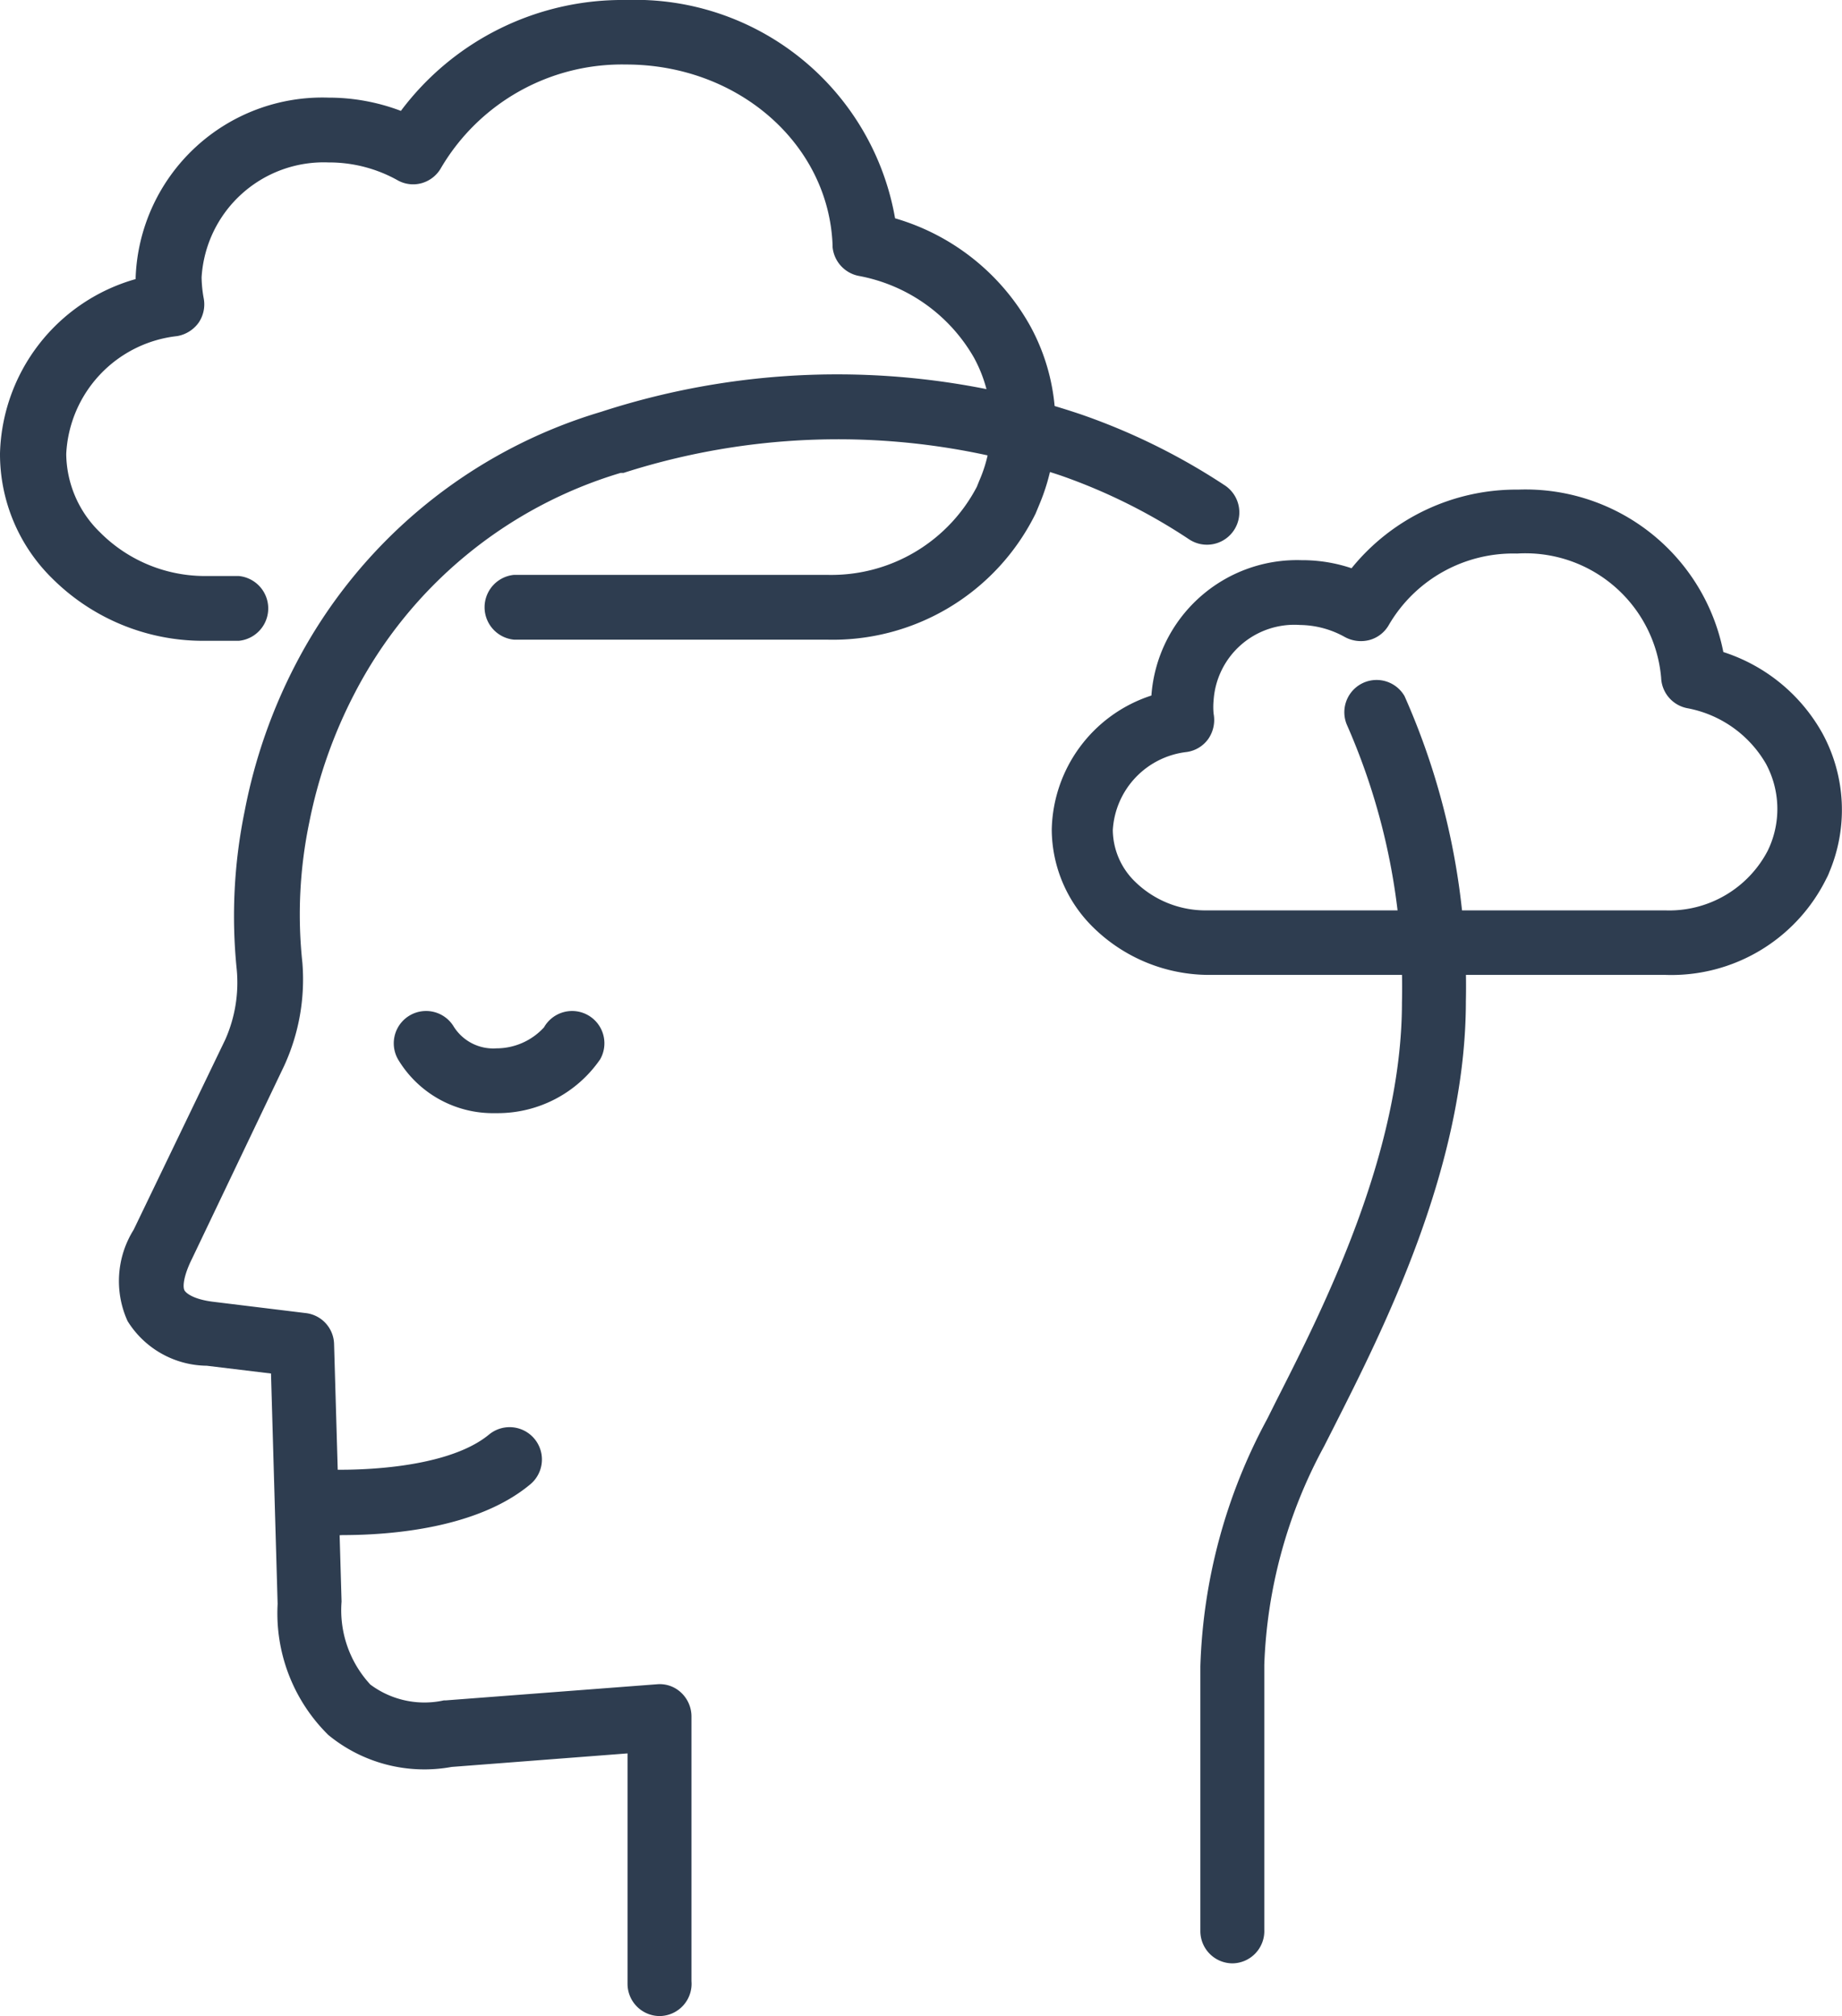
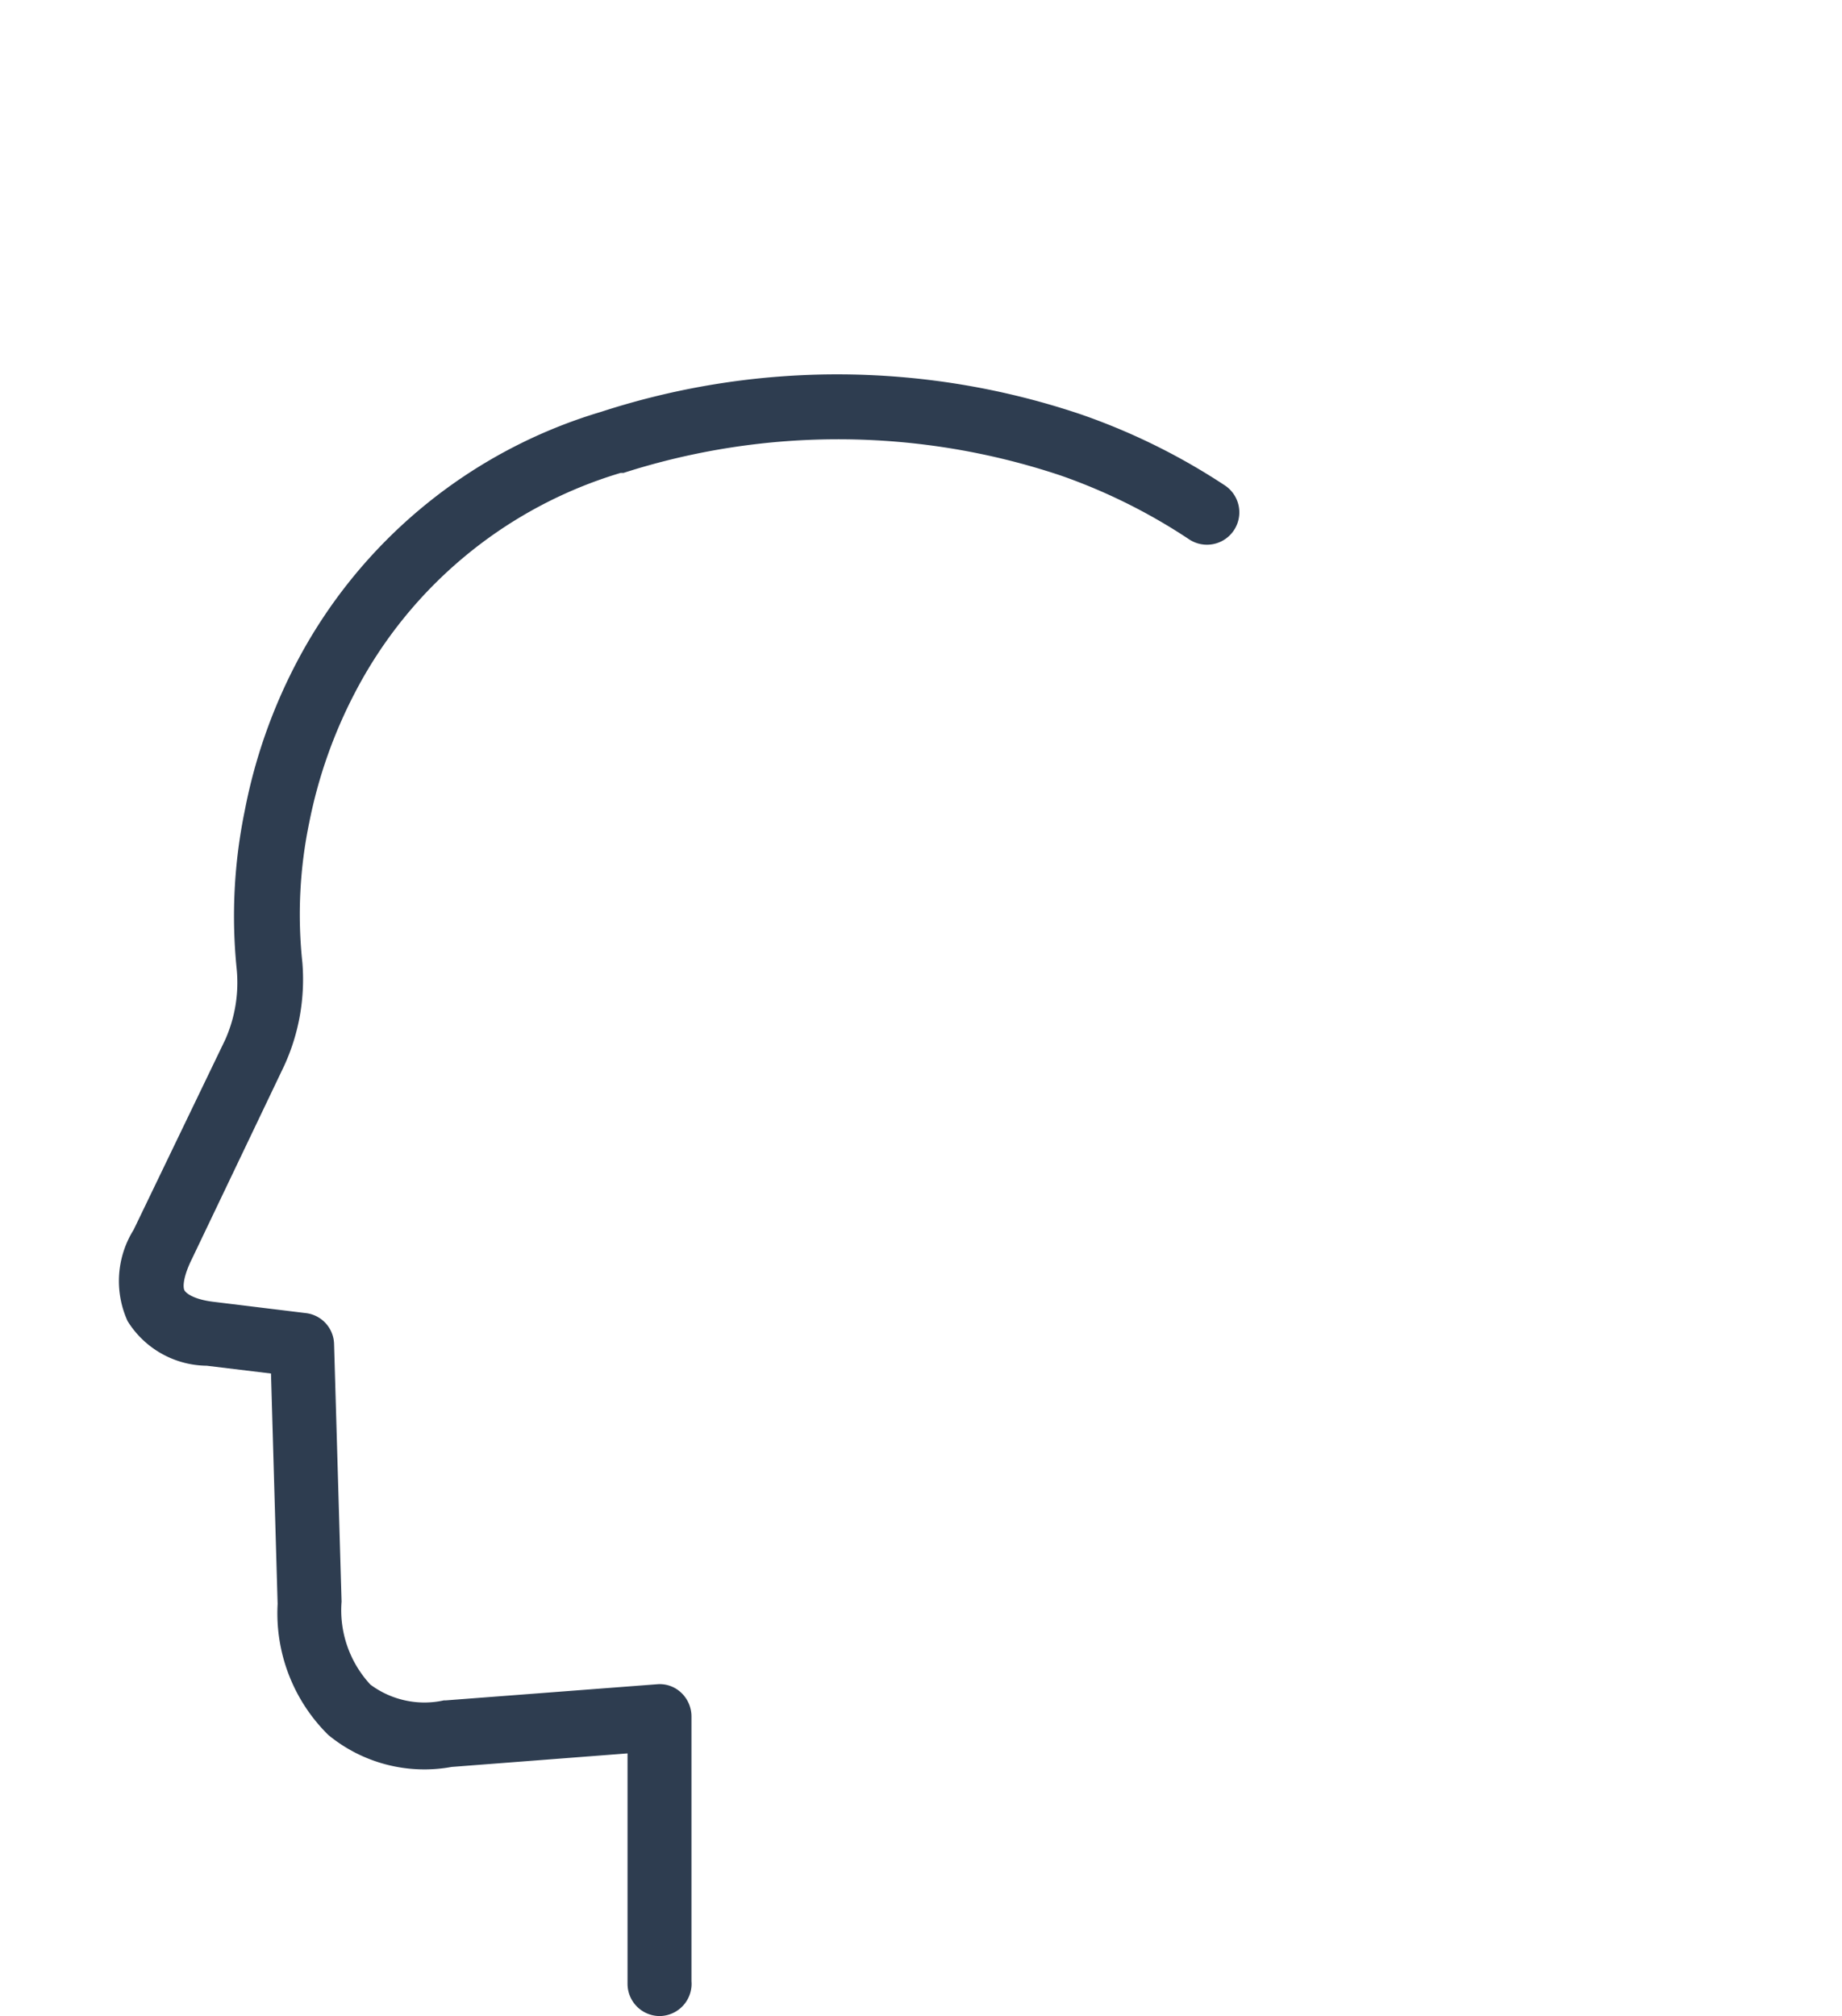
<svg xmlns="http://www.w3.org/2000/svg" viewBox="0 0 63.96 70">
  <g id="Layer_2" data-name="Layer 2">
    <g id="ESG_Icons" data-name="ESG Icons">
      <g>
-         <path d="M42.8,68.17a1.12,1.12,0,0,1-1.12-1.12V57.86A19.28,19.28,0,0,1,44,49.27l.32-.64c1.63-3.21,4.36-8.59,4.36-13.82a22.62,22.62,0,0,0-1.91-9.64,1.12,1.12,0,0,1,2-1,24.8,24.8,0,0,1,2.13,10.59c0,5.77-2.89,11.44-4.61,14.84l-.32.63a17.1,17.1,0,0,0-2.07,7.58v9.19A1.12,1.12,0,0,1,42.8,68.17Z" fill="#2e3d50" />
        <path d="M22.91,70a1.12,1.12,0,0,1-1.12-1.12v-8l-6.11.47a5.25,5.25,0,0,1-4.28-1.11,5.93,5.93,0,0,1-1.76-4.55l-.23-8-2.23-.27a3.28,3.28,0,0,1-2.75-1.55,3.36,3.36,0,0,1,.21-3.17L7.82,36.1a4.87,4.87,0,0,0,.4-2.44,18.17,18.17,0,0,1,.28-5.52A18.64,18.64,0,0,1,10.3,23,17.61,17.61,0,0,1,20.87,14.3a26.48,26.48,0,0,1,16.67.09,22.31,22.31,0,0,1,5,2.47,1.12,1.12,0,0,1-1.26,1.86,19.87,19.87,0,0,0-4.45-2.21,24.37,24.37,0,0,0-15.18-.09l-.1,0a15.35,15.35,0,0,0-9.23,7.64,16.75,16.75,0,0,0-1.58,4.49,15.7,15.7,0,0,0-.24,4.88A7.19,7.19,0,0,1,9.87,37v0l-3.2,6.7c-.31.62-.33,1-.26,1.11s.34.31,1,.39l3.19.39a1.11,1.11,0,0,1,1,1.08l.26,8.94v0a3.8,3.8,0,0,0,1,2.88,3.14,3.14,0,0,0,2.55.55h.06l7.34-.56a1.08,1.08,0,0,1,.84.29,1.13,1.13,0,0,1,.36.83v9.19A1.12,1.12,0,0,1,22.91,70Z" fill="#2e3d50" />
-         <path d="M11.9,53.3a11.8,11.8,0,0,1-1.24,0A1.12,1.12,0,0,1,10.85,51h0c1.18.09,4.6.07,6.13-1.19a1.12,1.12,0,1,1,1.43,1.73C16.59,53.06,13.59,53.3,11.9,53.3Z" fill="#2e3d50" />
-         <path d="M17.18,38.65a3.84,3.84,0,0,1-3.33-1.82,1.12,1.12,0,0,1,1.89-1.21,1.62,1.62,0,0,0,1.5.78,2.24,2.24,0,0,0,1.65-.73,1.12,1.12,0,1,1,1.95,1.11,4.32,4.32,0,0,1-3.54,1.87Z" fill="#2e3d50" />
-         <path d="M28.71,22.21H17.85a1.13,1.13,0,0,1,0-2.25H28.71a5.7,5.7,0,0,0,5.21-3.06l.08-.2a4.85,4.85,0,0,0-.18-4.28,5.83,5.83,0,0,0-4-2.84,1.13,1.13,0,0,1-.91-1V8.52C28.78,5,25.63,2.24,21.74,2.24a7.29,7.29,0,0,0-6.42,3.58,1.12,1.12,0,0,1-.68.54,1.1,1.1,0,0,1-.85-.11,4.87,4.87,0,0,0-2.38-.61A4.25,4.25,0,0,0,7,9.63a4.38,4.38,0,0,0,.07.71,1.13,1.13,0,0,1-.17.86,1.16,1.16,0,0,1-.75.47,4.33,4.33,0,0,0-3.85,4.09,3.84,3.84,0,0,0,1.17,2.72A5.14,5.14,0,0,0,7.06,20H8.29a1.13,1.13,0,0,1,0,2.25H7.06a7.42,7.42,0,0,1-5.23-2.15A6.05,6.05,0,0,1,0,15.74,6.47,6.47,0,0,1,4.71,9.69V9.63a6.49,6.49,0,0,1,6.7-6.24,7.07,7.07,0,0,1,2.51.46A9.61,9.61,0,0,1,21.74,0a9.16,9.16,0,0,1,9.34,7.58,7.89,7.89,0,0,1,4.71,3.77,7.14,7.14,0,0,1,.29,6.19l-.12.29A7.85,7.85,0,0,1,28.71,22.21ZM30,8.48Z" fill="#2e3d50" />
-         <path d="M57.84,33.85H42a5.75,5.75,0,0,1-4.05-1.66,4.79,4.79,0,0,1-1.43-3.38,5,5,0,0,1,3.46-4.66,5.07,5.07,0,0,1,5.21-4.7,5.37,5.37,0,0,1,1.74.28A7.36,7.36,0,0,1,52.72,17a7,7,0,0,1,7.12,5.64,6.06,6.06,0,0,1,3.45,2.84,5.56,5.56,0,0,1,.23,4.8,1.47,1.47,0,0,1-.1.22A6,6,0,0,1,57.84,33.85ZM45.14,21.7a2.81,2.81,0,0,0-3,2.62,2.4,2.4,0,0,0,0,.46,1.16,1.16,0,0,1-.18.87,1.11,1.11,0,0,1-.75.46,2.9,2.9,0,0,0-2.57,2.71,2.53,2.53,0,0,0,.77,1.79,3.5,3.5,0,0,0,2.46,1H57.84a3.86,3.86,0,0,0,3.54-2.07l.06-.13a3.31,3.31,0,0,0-.12-2.89,4,4,0,0,0-2.73-1.93,1.12,1.12,0,0,1-.91-1.06,4.73,4.73,0,0,0-5-4.31,5,5,0,0,0-4.45,2.47,1.11,1.11,0,0,1-.67.53,1.17,1.17,0,0,1-.86-.1A3.26,3.26,0,0,0,45.14,21.7Z" fill="#2e3d50" />
      </g>
    </g>
  </g>
</svg>